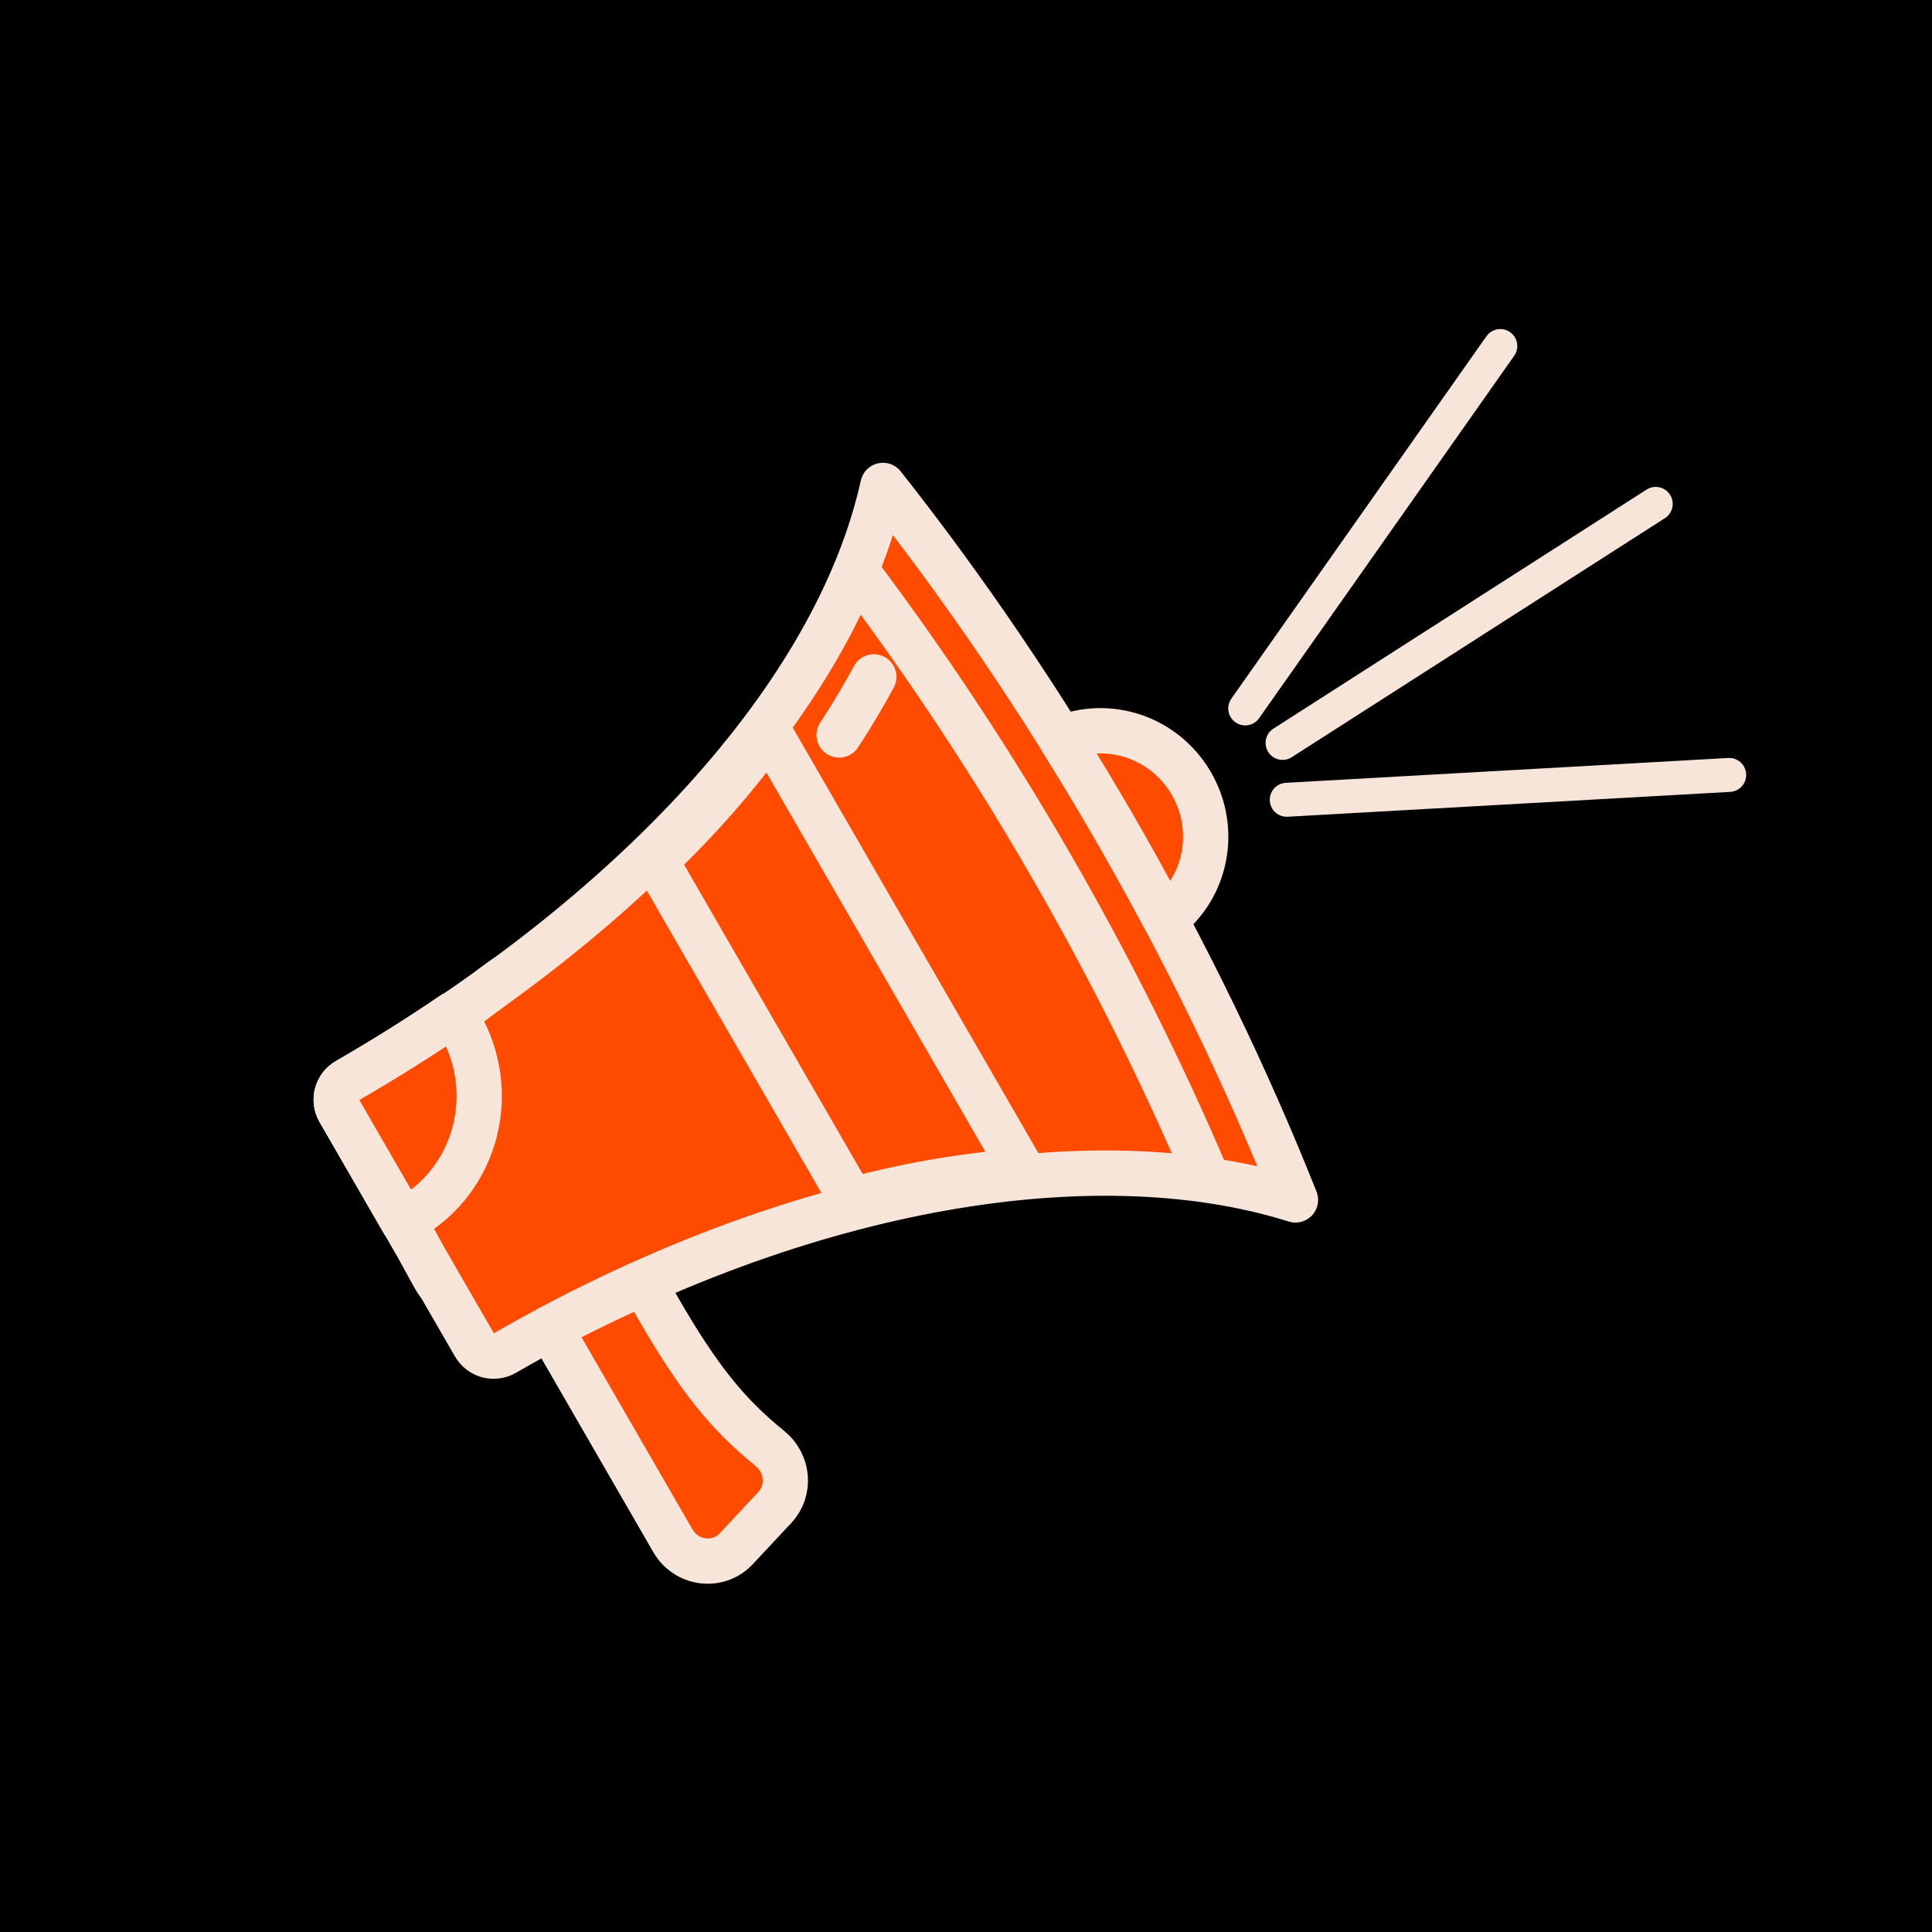
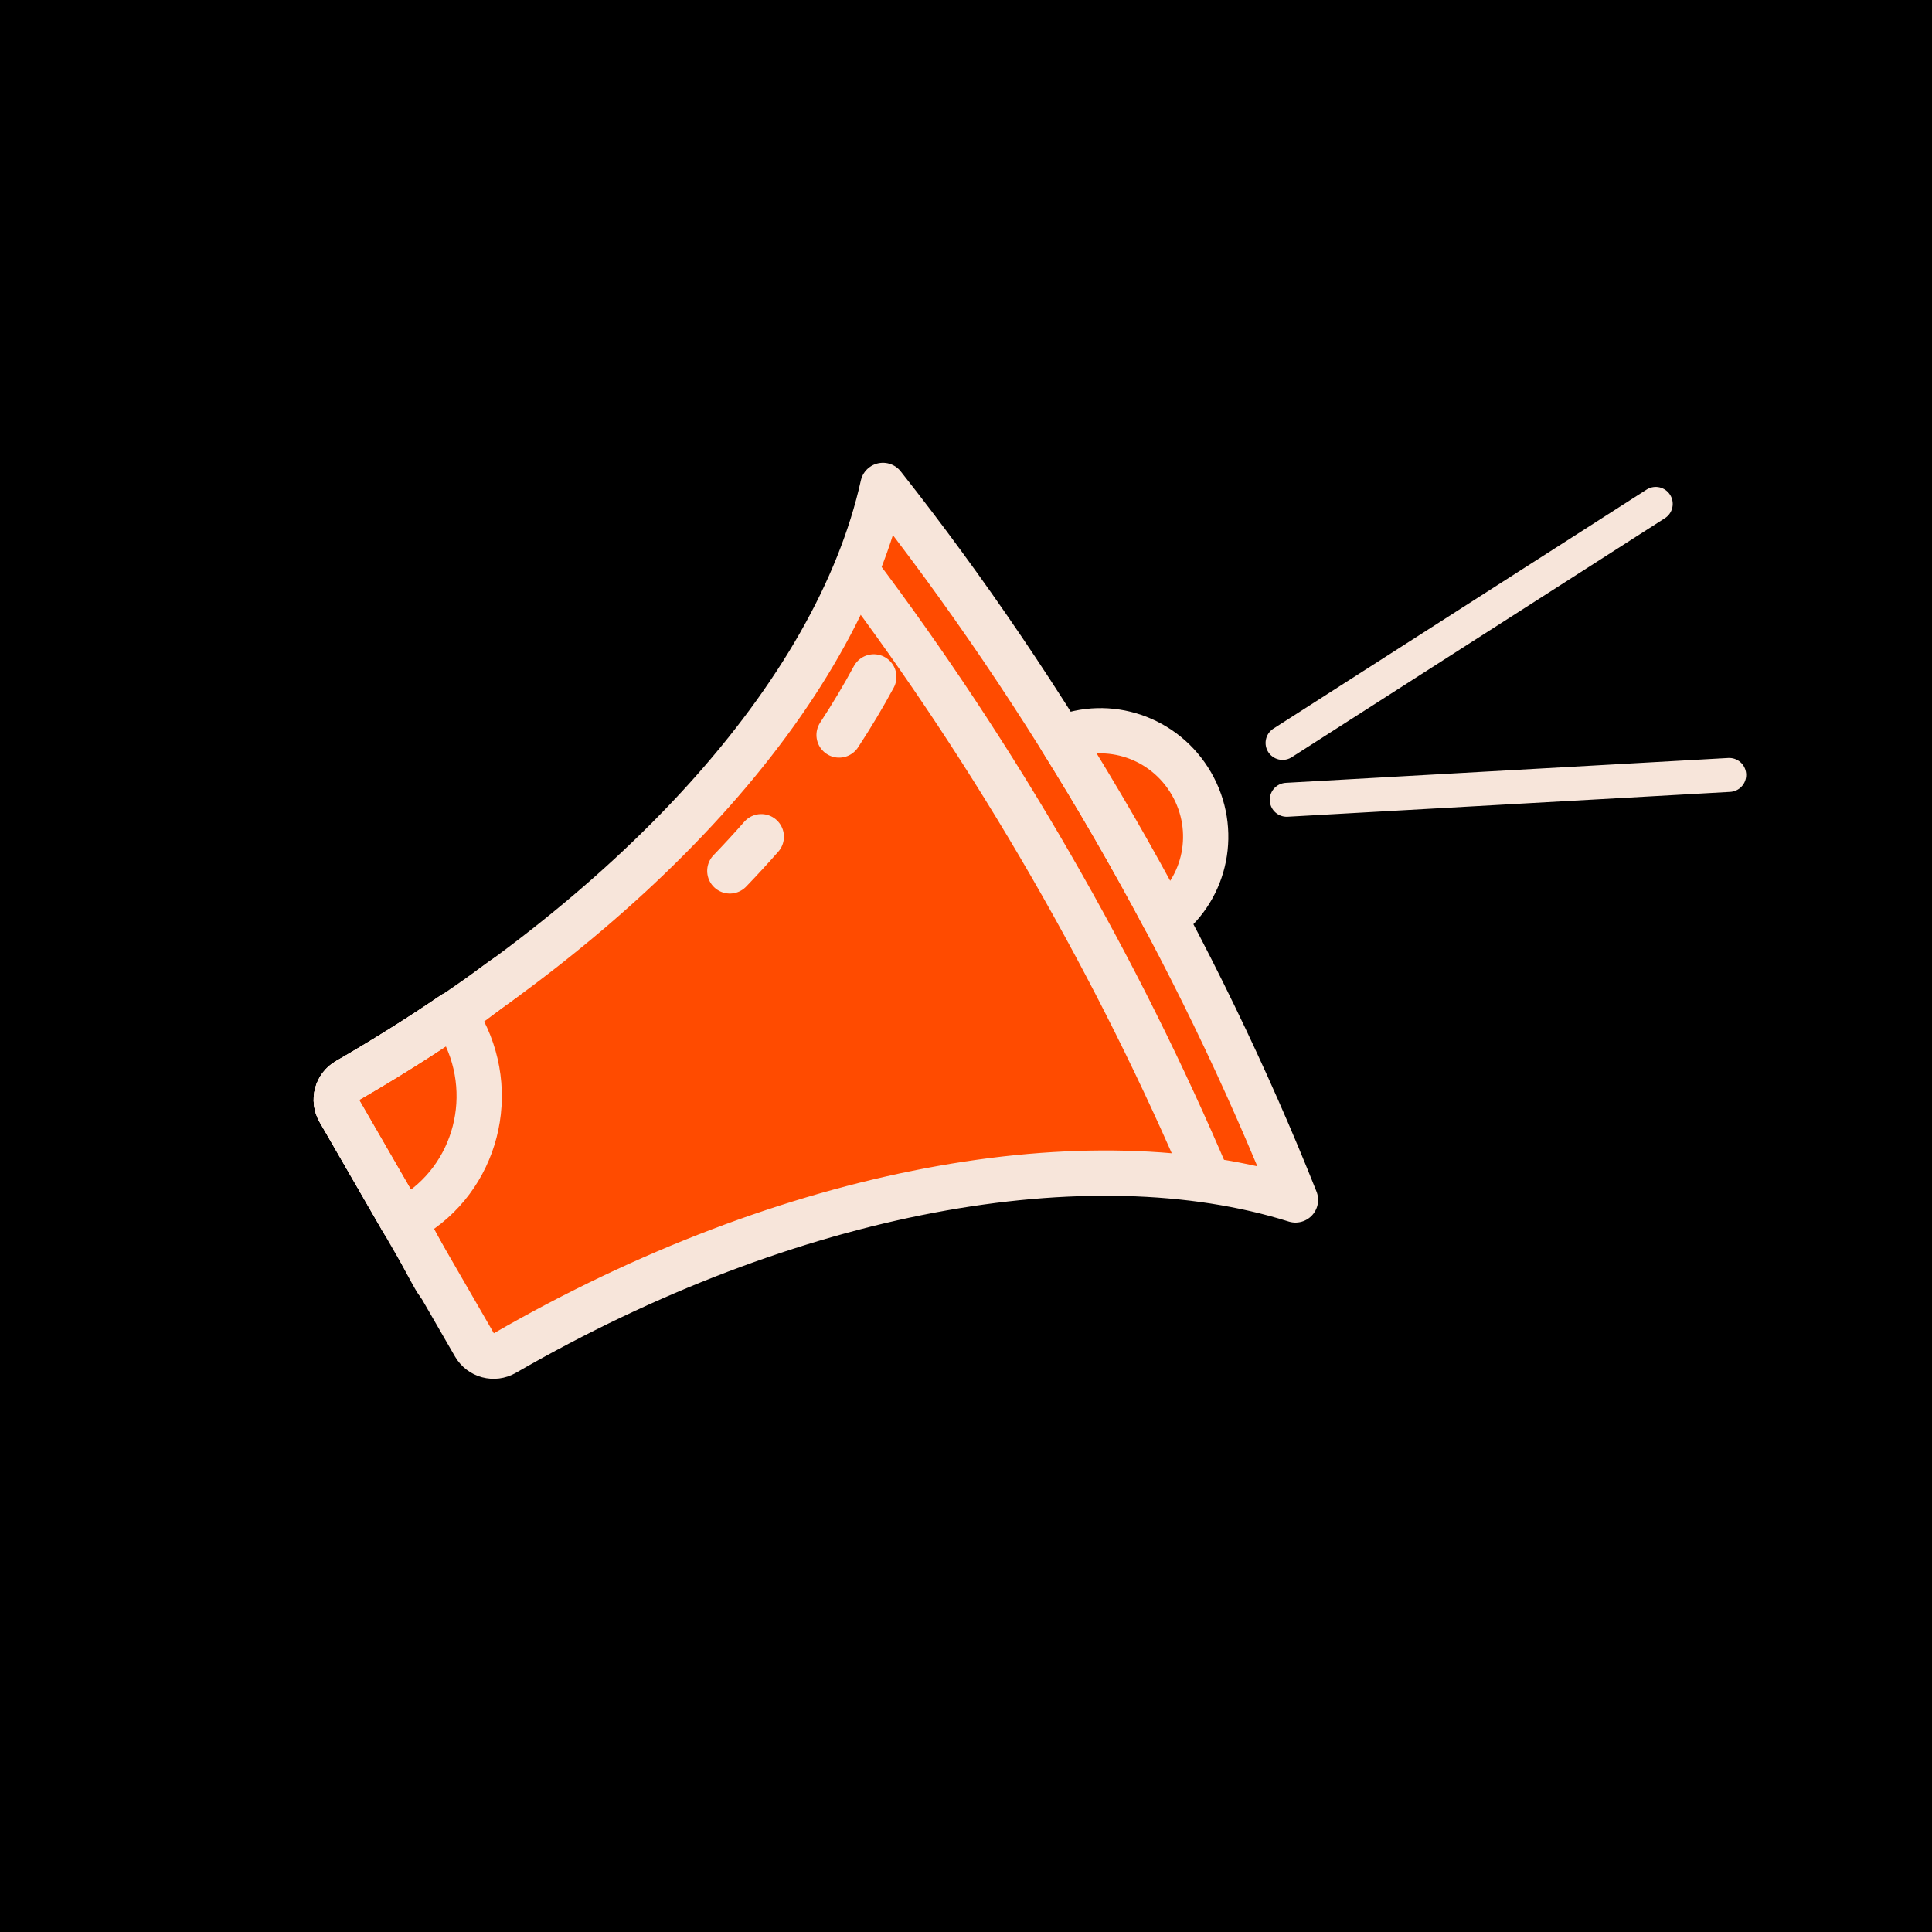
<svg xmlns="http://www.w3.org/2000/svg" width="512" height="512" viewBox="0 0 512 512" fill="none">
  <rect width="512" height="512" fill="black" />
  <path d="M92.072 286.366C92.055 286.376 92.038 286.386 92.021 286.396C89.246 287.998 88.279 291.548 89.906 294.367L108.827 327.138L125.758 356.464C127.386 359.283 130.943 360.22 133.718 358.618C133.735 358.608 133.752 358.598 133.769 358.589C209.337 314.959 288.714 300.815 343.311 317.992C330.508 285.774 314.526 252.569 295.391 219.426C276.255 186.282 255.49 155.839 233.99 128.642C221.567 184.514 167.64 242.737 92.072 286.366Z" fill="#FF4B00" stroke="#F7E5DA" stroke-width="12" stroke-miterlimit="10" stroke-linecap="round" stroke-linejoin="round" />
-   <path d="M222.367 194.782C225.696 189.707 228.765 184.572 231.567 179.383Z" fill="#FF4B00" />
  <path d="M222.367 194.782C225.696 189.707 228.765 184.572 231.567 179.383" stroke="#F7E5DA" stroke-width="12" stroke-miterlimit="10" stroke-linecap="round" stroke-linejoin="round" />
  <path d="M193.413 230.802C196.292 227.807 199.072 224.787 201.749 221.739Z" fill="#FF4B00" />
  <path d="M193.413 230.802C196.292 227.807 199.072 224.787 201.749 221.739" stroke="#F7E5DA" stroke-width="12" stroke-miterlimit="10" stroke-linecap="round" stroke-linejoin="round" />
  <path d="M281.16 195.756C285.99 203.481 290.741 211.371 295.391 219.426C300.041 227.48 304.499 235.539 308.774 243.585C319.625 235.339 322.845 219.975 315.743 207.675C308.642 195.375 293.727 190.481 281.16 195.756Z" fill="#FF4B00" stroke="#F7E5DA" stroke-width="12" stroke-miterlimit="10" stroke-linecap="round" stroke-linejoin="round" />
-   <path d="M174.411 346.713C173.101 344.445 171.879 342.164 170.684 339.89C162.474 343.5 154.176 347.496 145.785 351.968L178.33 408.337C181.897 414.516 190.318 415.564 195.121 410.425L205.331 399.493C209.555 394.973 208.897 387.771 204.019 383.841C192.765 374.775 185.044 365.13 174.411 346.713Z" fill="#FF4B00" stroke="#F7E5DA" stroke-width="12" stroke-miterlimit="10" stroke-linecap="round" stroke-linejoin="round" />
-   <path d="M225.703 318.065C241.313 313.909 256.421 311.422 270.99 310.335L203.756 193.883C195.316 205.584 185.375 217.021 173.762 228.101L225.703 318.065Z" fill="#FF4B00" stroke="#F7E5DA" stroke-width="12" stroke-miterlimit="10" stroke-linecap="round" stroke-linejoin="round" />
-   <path d="M320.018 312.435C308.387 285.068 294.543 257.126 278.43 229.218C262.283 201.25 244.967 175.236 227.04 151.439" fill="#FF4B00" />
+   <path d="M320.018 312.435C308.387 285.068 294.543 257.126 278.43 229.218" fill="#FF4B00" />
  <path d="M320.018 312.435C308.387 285.068 294.543 257.126 278.43 229.218C262.283 201.25 244.967 175.236 227.04 151.439" stroke="#F7E5DA" stroke-width="12" stroke-miterlimit="10" stroke-linecap="round" stroke-linejoin="round" />
  <path d="M92.021 286.396C89.246 287.998 88.279 291.548 89.906 294.367L106.787 323.606C107.372 323.31 107.96 323.044 108.533 322.713C126.331 312.437 132.295 289.45 121.855 271.367C121.328 270.454 120.747 269.59 120.155 268.737C111.33 274.751 101.99 280.64 92.071 286.366C92.055 286.376 92.037 286.386 92.021 286.396Z" fill="#FF4B00" stroke="#F7E5DA" stroke-width="12" stroke-miterlimit="10" stroke-linecap="round" stroke-linejoin="round" />
  <path d="M116.396 340.248C115.822 340.579 107.372 323.31 106.787 323.606L89.906 294.367C88.279 291.548 89.246 287.998 92.021 286.396C92.038 286.386 92.055 286.376 92.072 286.367C101.99 280.64 111.33 274.751 120.156 268.737C120.747 269.59 135.108 257.387 135.635 258.301" stroke="#F7E5DA" stroke-width="12" stroke-miterlimit="10" stroke-linejoin="round" />
-   <path d="M330 187.742L397.596 91.704" stroke="#F7E5DA" stroke-width="9" stroke-linecap="round" />
  <path d="M341 211.95L458.257 205.364" stroke="#F7E5DA" stroke-width="9" stroke-linecap="round" />
  <path d="M339.893 196.88L438.787 133.535" stroke="#F7E5DA" stroke-width="9" stroke-linecap="round" />
</svg>